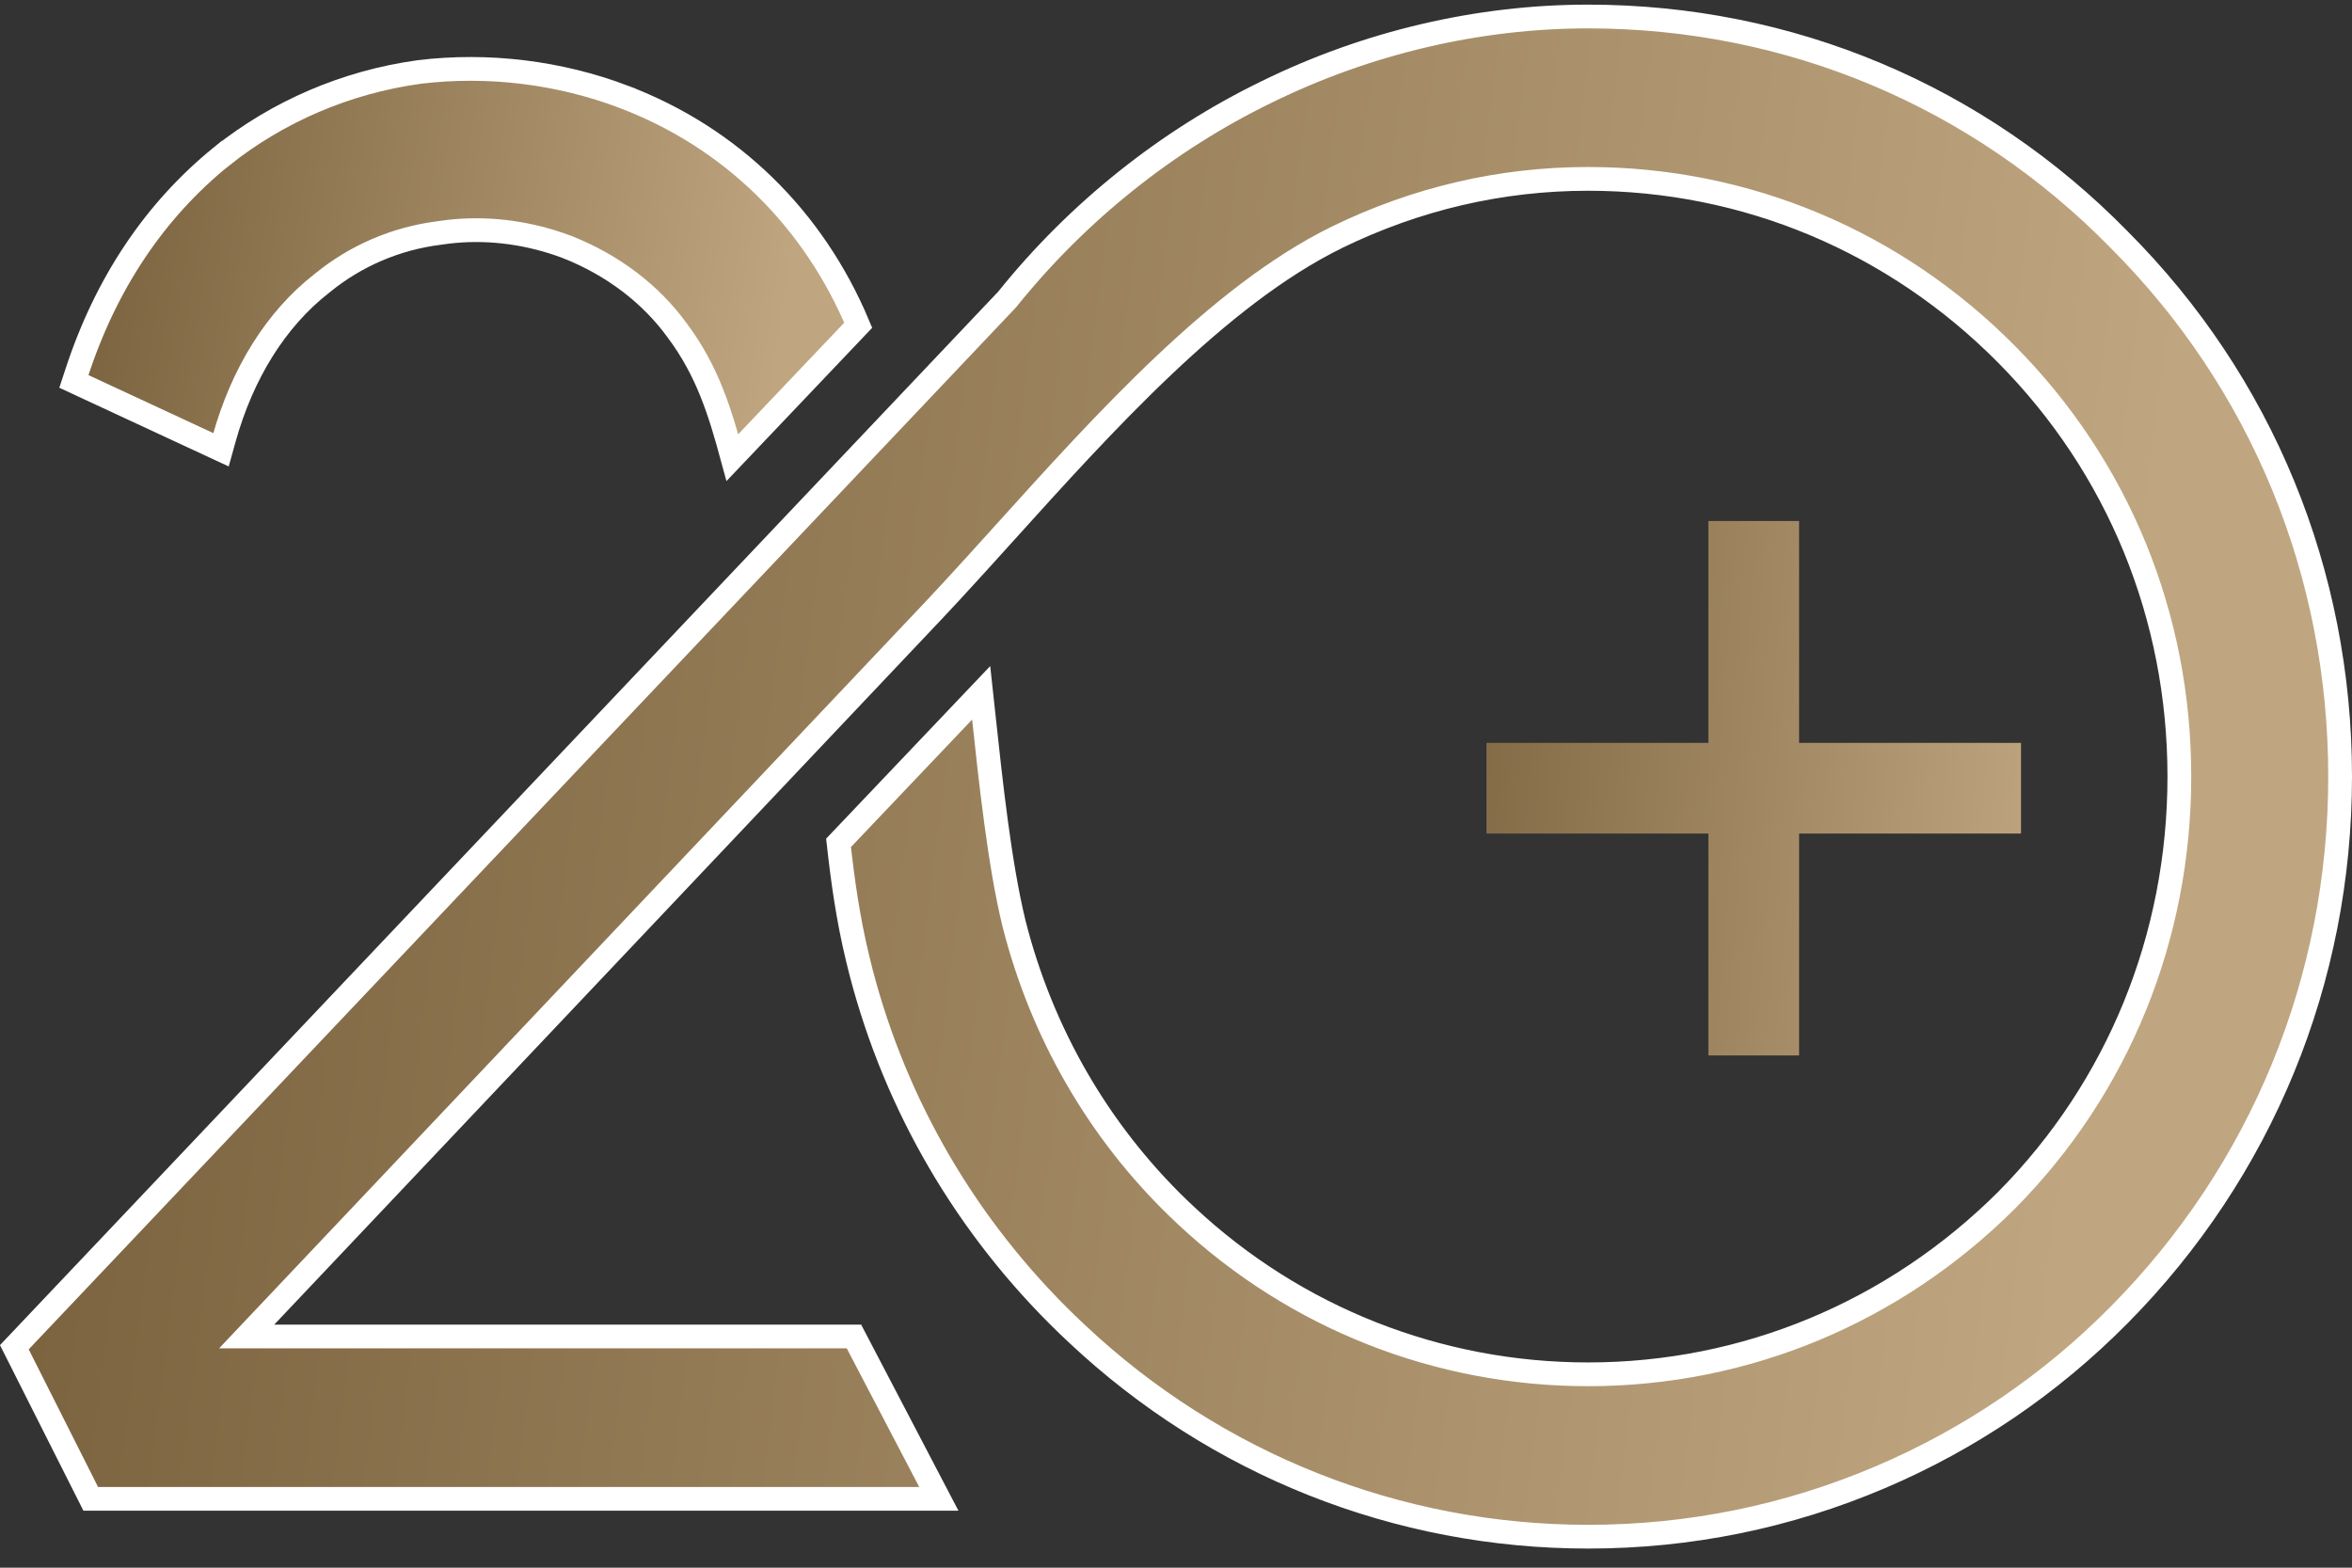
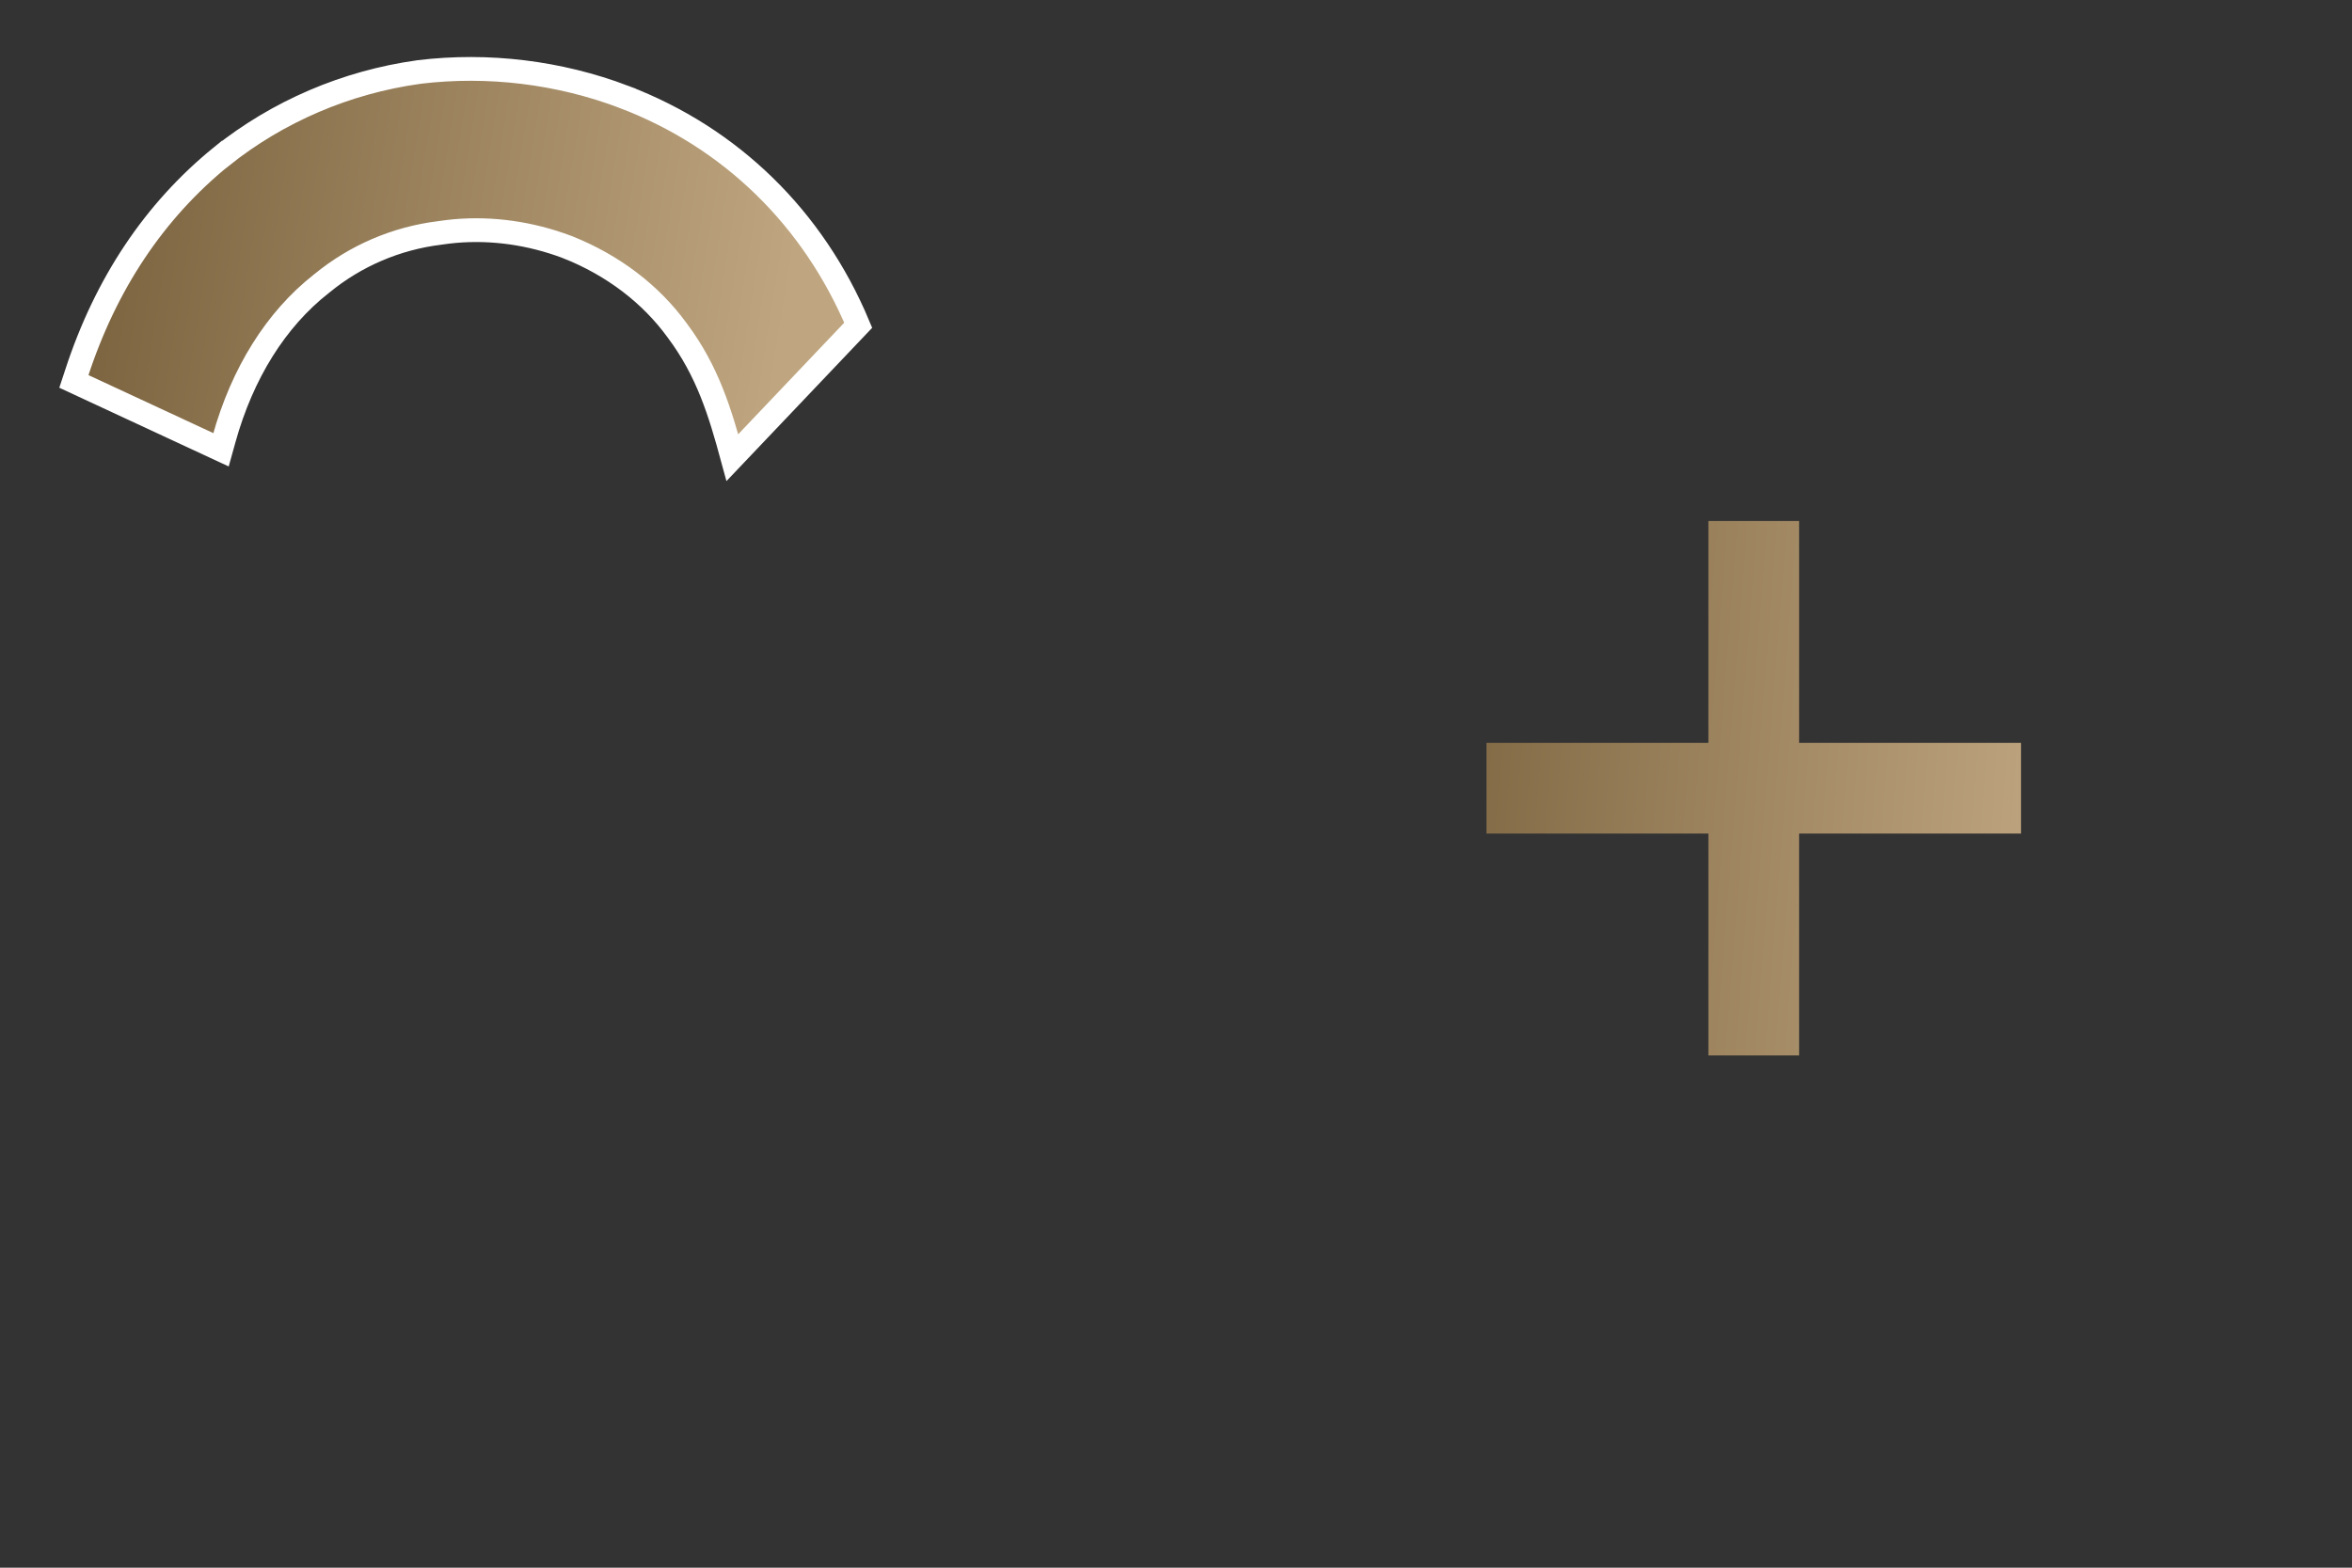
<svg xmlns="http://www.w3.org/2000/svg" width="99" height="66" viewBox="0 0 99 66" fill="none">
  <rect x="0" y="0" width="99" height="66" fill="#333333" stroke="none" />
  <g clip-path="url(#clip0_58_1182)">
-     <path d="M66.845 0.695C75.326 0.695 83.266 4.031 89.202 10.092L89.205 10.096C95.198 16.096 98.5 24.119 98.5 32.694C98.5 41.247 95.199 49.293 89.204 55.353C86.31 58.28 82.93 60.577 79.157 62.187C75.255 63.851 71.112 64.695 66.845 64.695C58.835 64.695 51.199 61.665 45.341 56.161L45.34 56.16L44.913 55.755C40.693 51.672 37.709 46.566 36.243 40.927L36.102 40.361C35.691 38.66 35.475 37.092 35.296 35.484L41.298 29.169C41.326 29.43 41.356 29.697 41.386 29.97C41.705 32.952 42.075 36.385 42.677 38.862L42.678 38.867C43.844 43.477 46.236 47.623 49.608 50.878L49.938 51.19C54.537 55.491 60.542 57.859 66.845 57.859C73.471 57.859 79.734 55.249 84.474 50.517L84.476 50.515C89.155 45.783 91.733 39.451 91.733 32.694C91.733 25.936 89.154 19.663 84.472 14.929C79.755 10.16 73.492 7.531 66.845 7.531C63.172 7.531 59.611 8.361 56.261 9.996L56.26 9.997C53.763 11.225 51.312 13.184 48.97 15.402C46.626 17.623 44.367 20.127 42.264 22.458C41.483 23.322 40.739 24.148 40.02 24.924L39.312 25.683L11.181 55.422L10.383 56.266H35.944L39.517 63.101H3.819L0.604 56.719L42.042 12.977L42.369 12.633L42.383 12.618L42.397 12.602C45.349 8.923 49.128 5.903 53.323 3.867L53.325 3.866C57.546 1.793 62.223 0.695 66.845 0.695Z" fill="url(#paint0_linear_58_1182)" stroke="white" />
    <path d="M17.644 3.03C20.549 2.68 23.531 3.044 26.265 4.079V4.08C30.766 5.794 34.235 9.184 36.124 13.693L30.827 19.266C30.312 17.372 29.789 15.628 28.511 13.92L28.506 13.913C27.389 12.372 25.793 11.165 23.901 10.41V10.409L23.894 10.406L23.564 10.288C22.024 9.758 20.41 9.575 18.857 9.759L18.531 9.803L18.504 9.807C16.678 10.032 14.965 10.766 13.549 11.929L13.532 11.941L13.529 11.944C11.606 13.451 10.198 15.723 9.429 18.483V18.484L9.303 18.936L3.11 16.058L3.221 15.721C4.451 11.942 6.503 8.876 9.313 6.593L9.314 6.594C11.699 4.688 14.571 3.457 17.622 3.034L17.636 3.032L17.644 3.03Z" fill="url(#paint1_linear_58_1182)" stroke="white" />
    <path d="M71.909 44.434V21.934H75.727V44.434H71.909ZM62.568 35.093V31.275H85.068V35.093H62.568Z" fill="url(#paint2_linear_58_1182)" />
  </g>
  <defs>
    <linearGradient id="paint0_linear_58_1182" x1="2.44205e-07" y1="56.126" x2="85.068" y2="67.003" gradientUnits="userSpaceOnUse">
      <stop stop-color="#7B633F" />
      <stop offset="1" stop-color="#BFA680" />
    </linearGradient>
    <linearGradient id="paint1_linear_58_1182" x1="2.498" y1="17.765" x2="31.623" y2="22.45" gradientUnits="userSpaceOnUse">
      <stop stop-color="#7B633F" />
      <stop offset="1" stop-color="#BFA680" />
    </linearGradient>
    <linearGradient id="paint2_linear_58_1182" x1="58" y1="42.076" x2="85.773" y2="44.271" gradientUnits="userSpaceOnUse">
      <stop stop-color="#7B633F" />
      <stop offset="1" stop-color="#BFA680" />
    </linearGradient>
    <clipPath id="clip0_58_1182">
      <rect width="99" height="65" fill="white" transform="translate(0 0.195)" />
    </clipPath>
  </defs>
</svg>